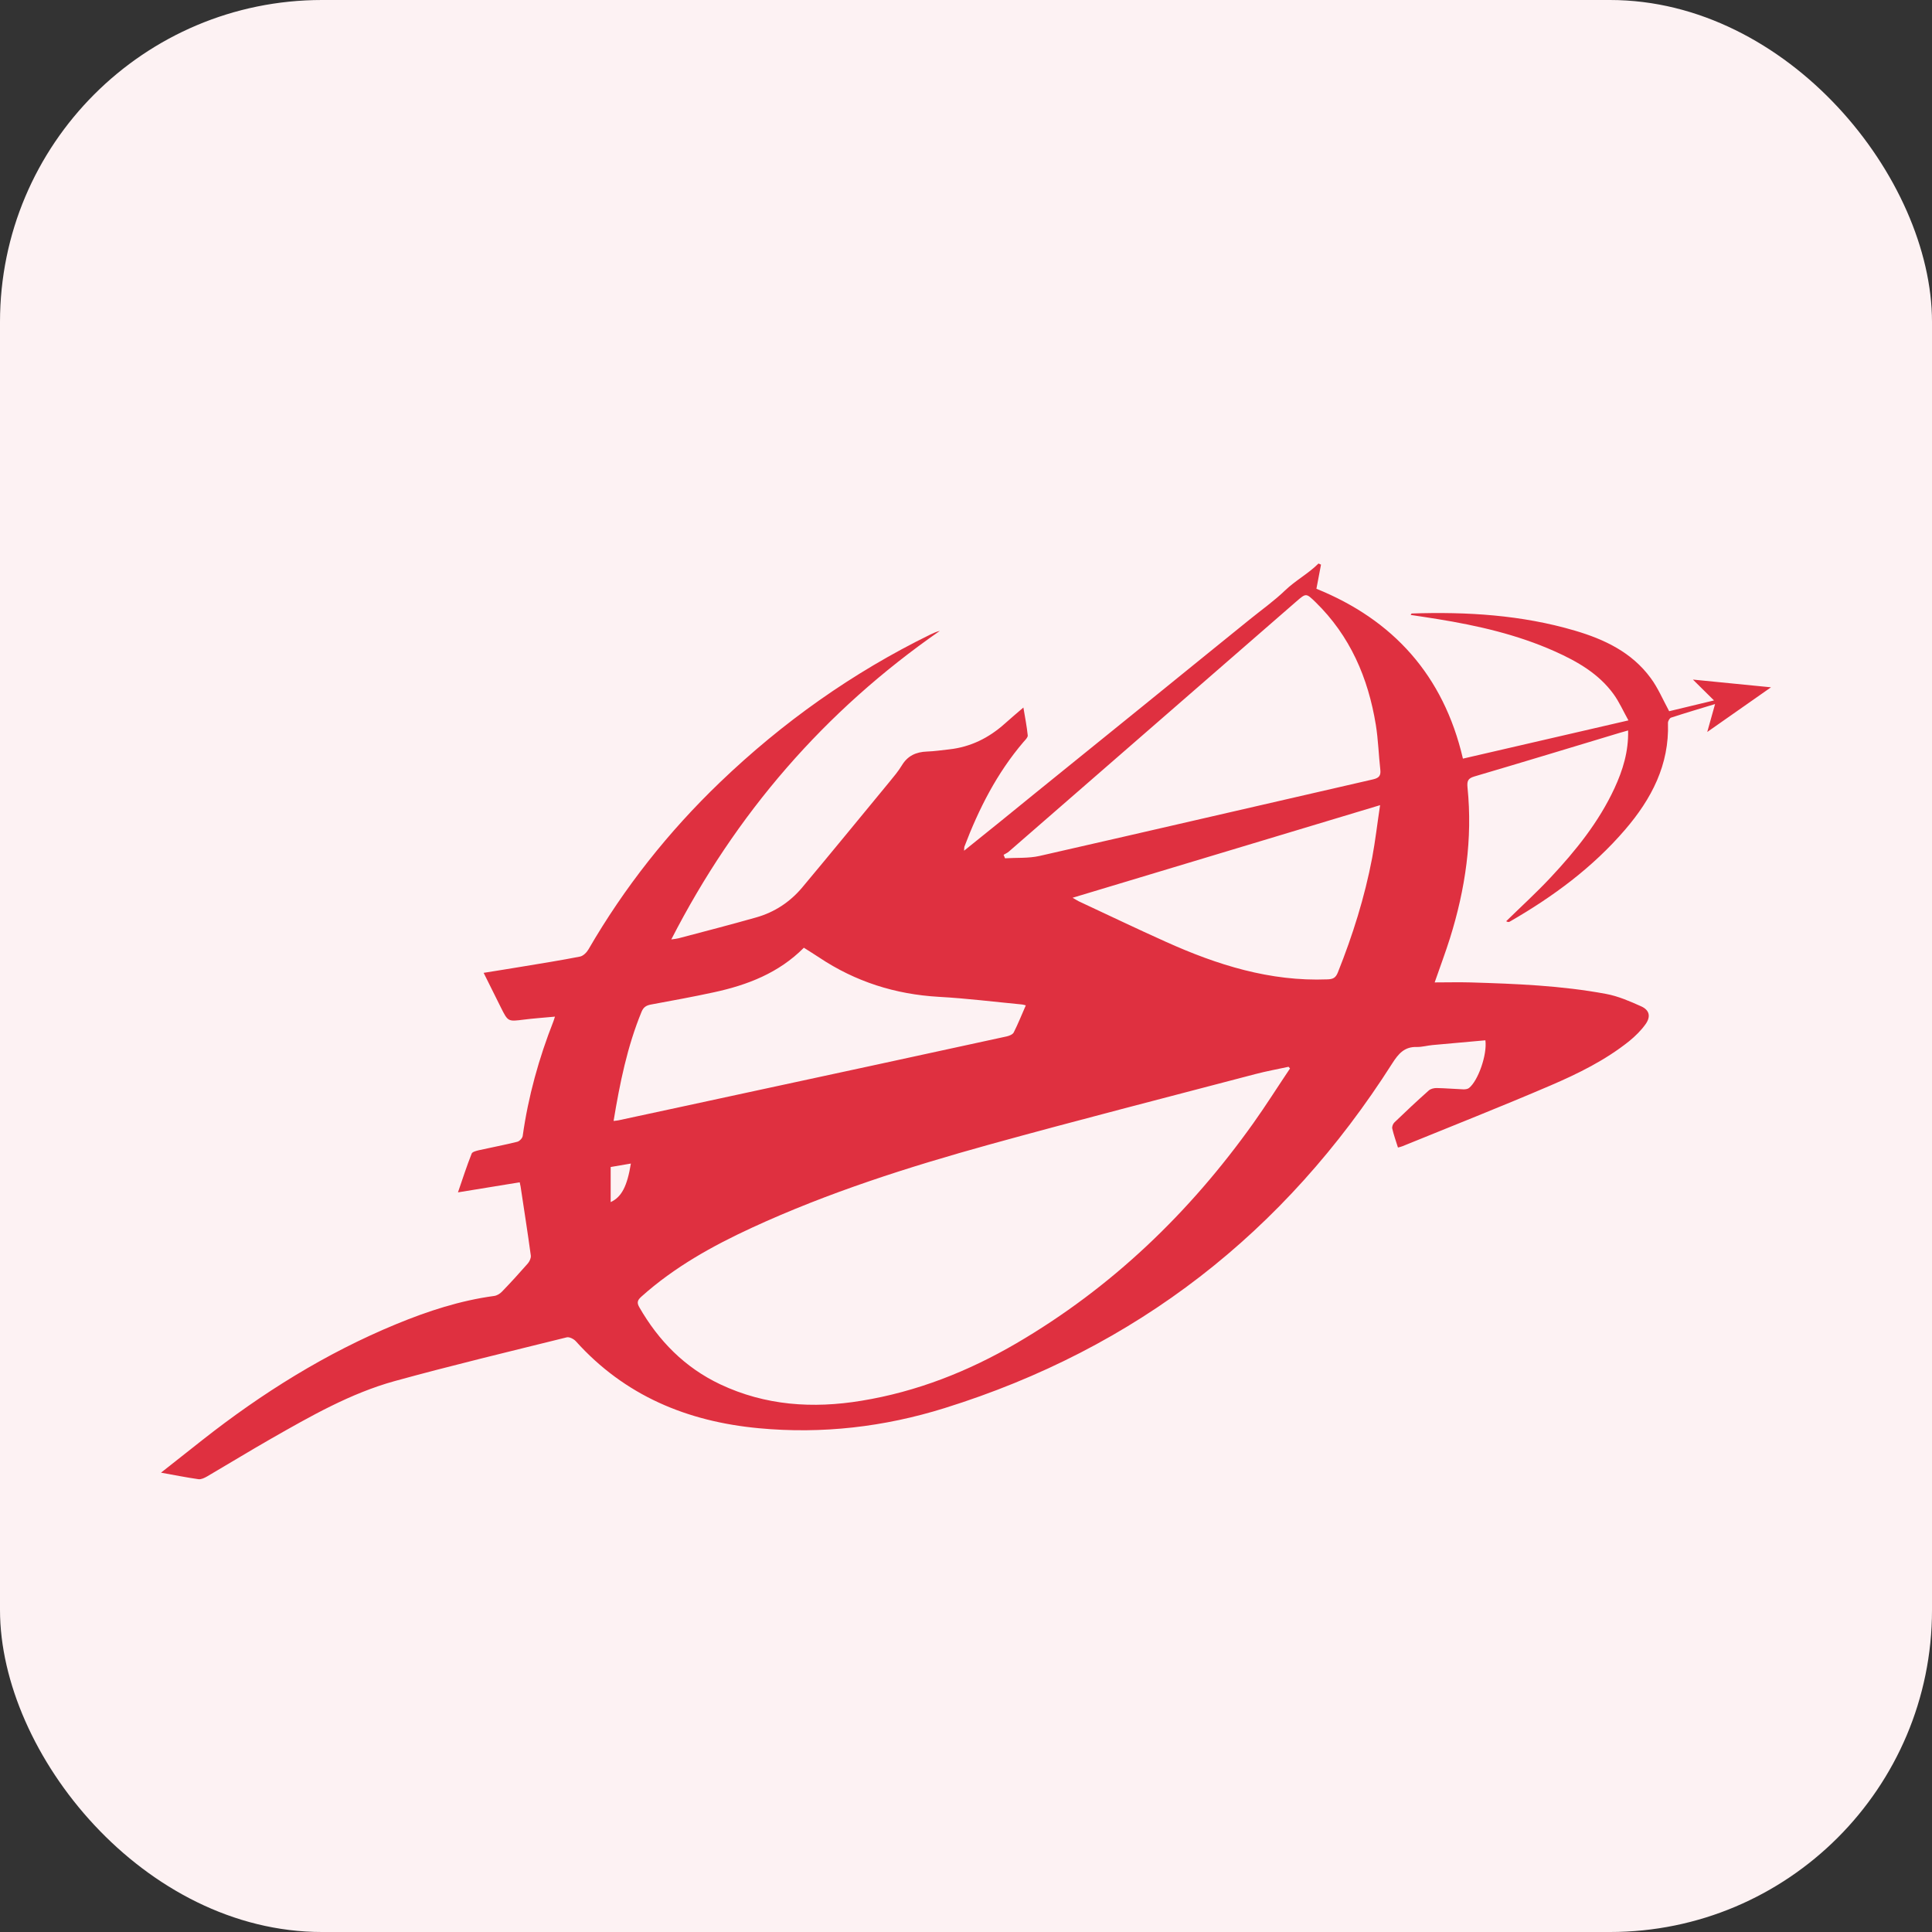
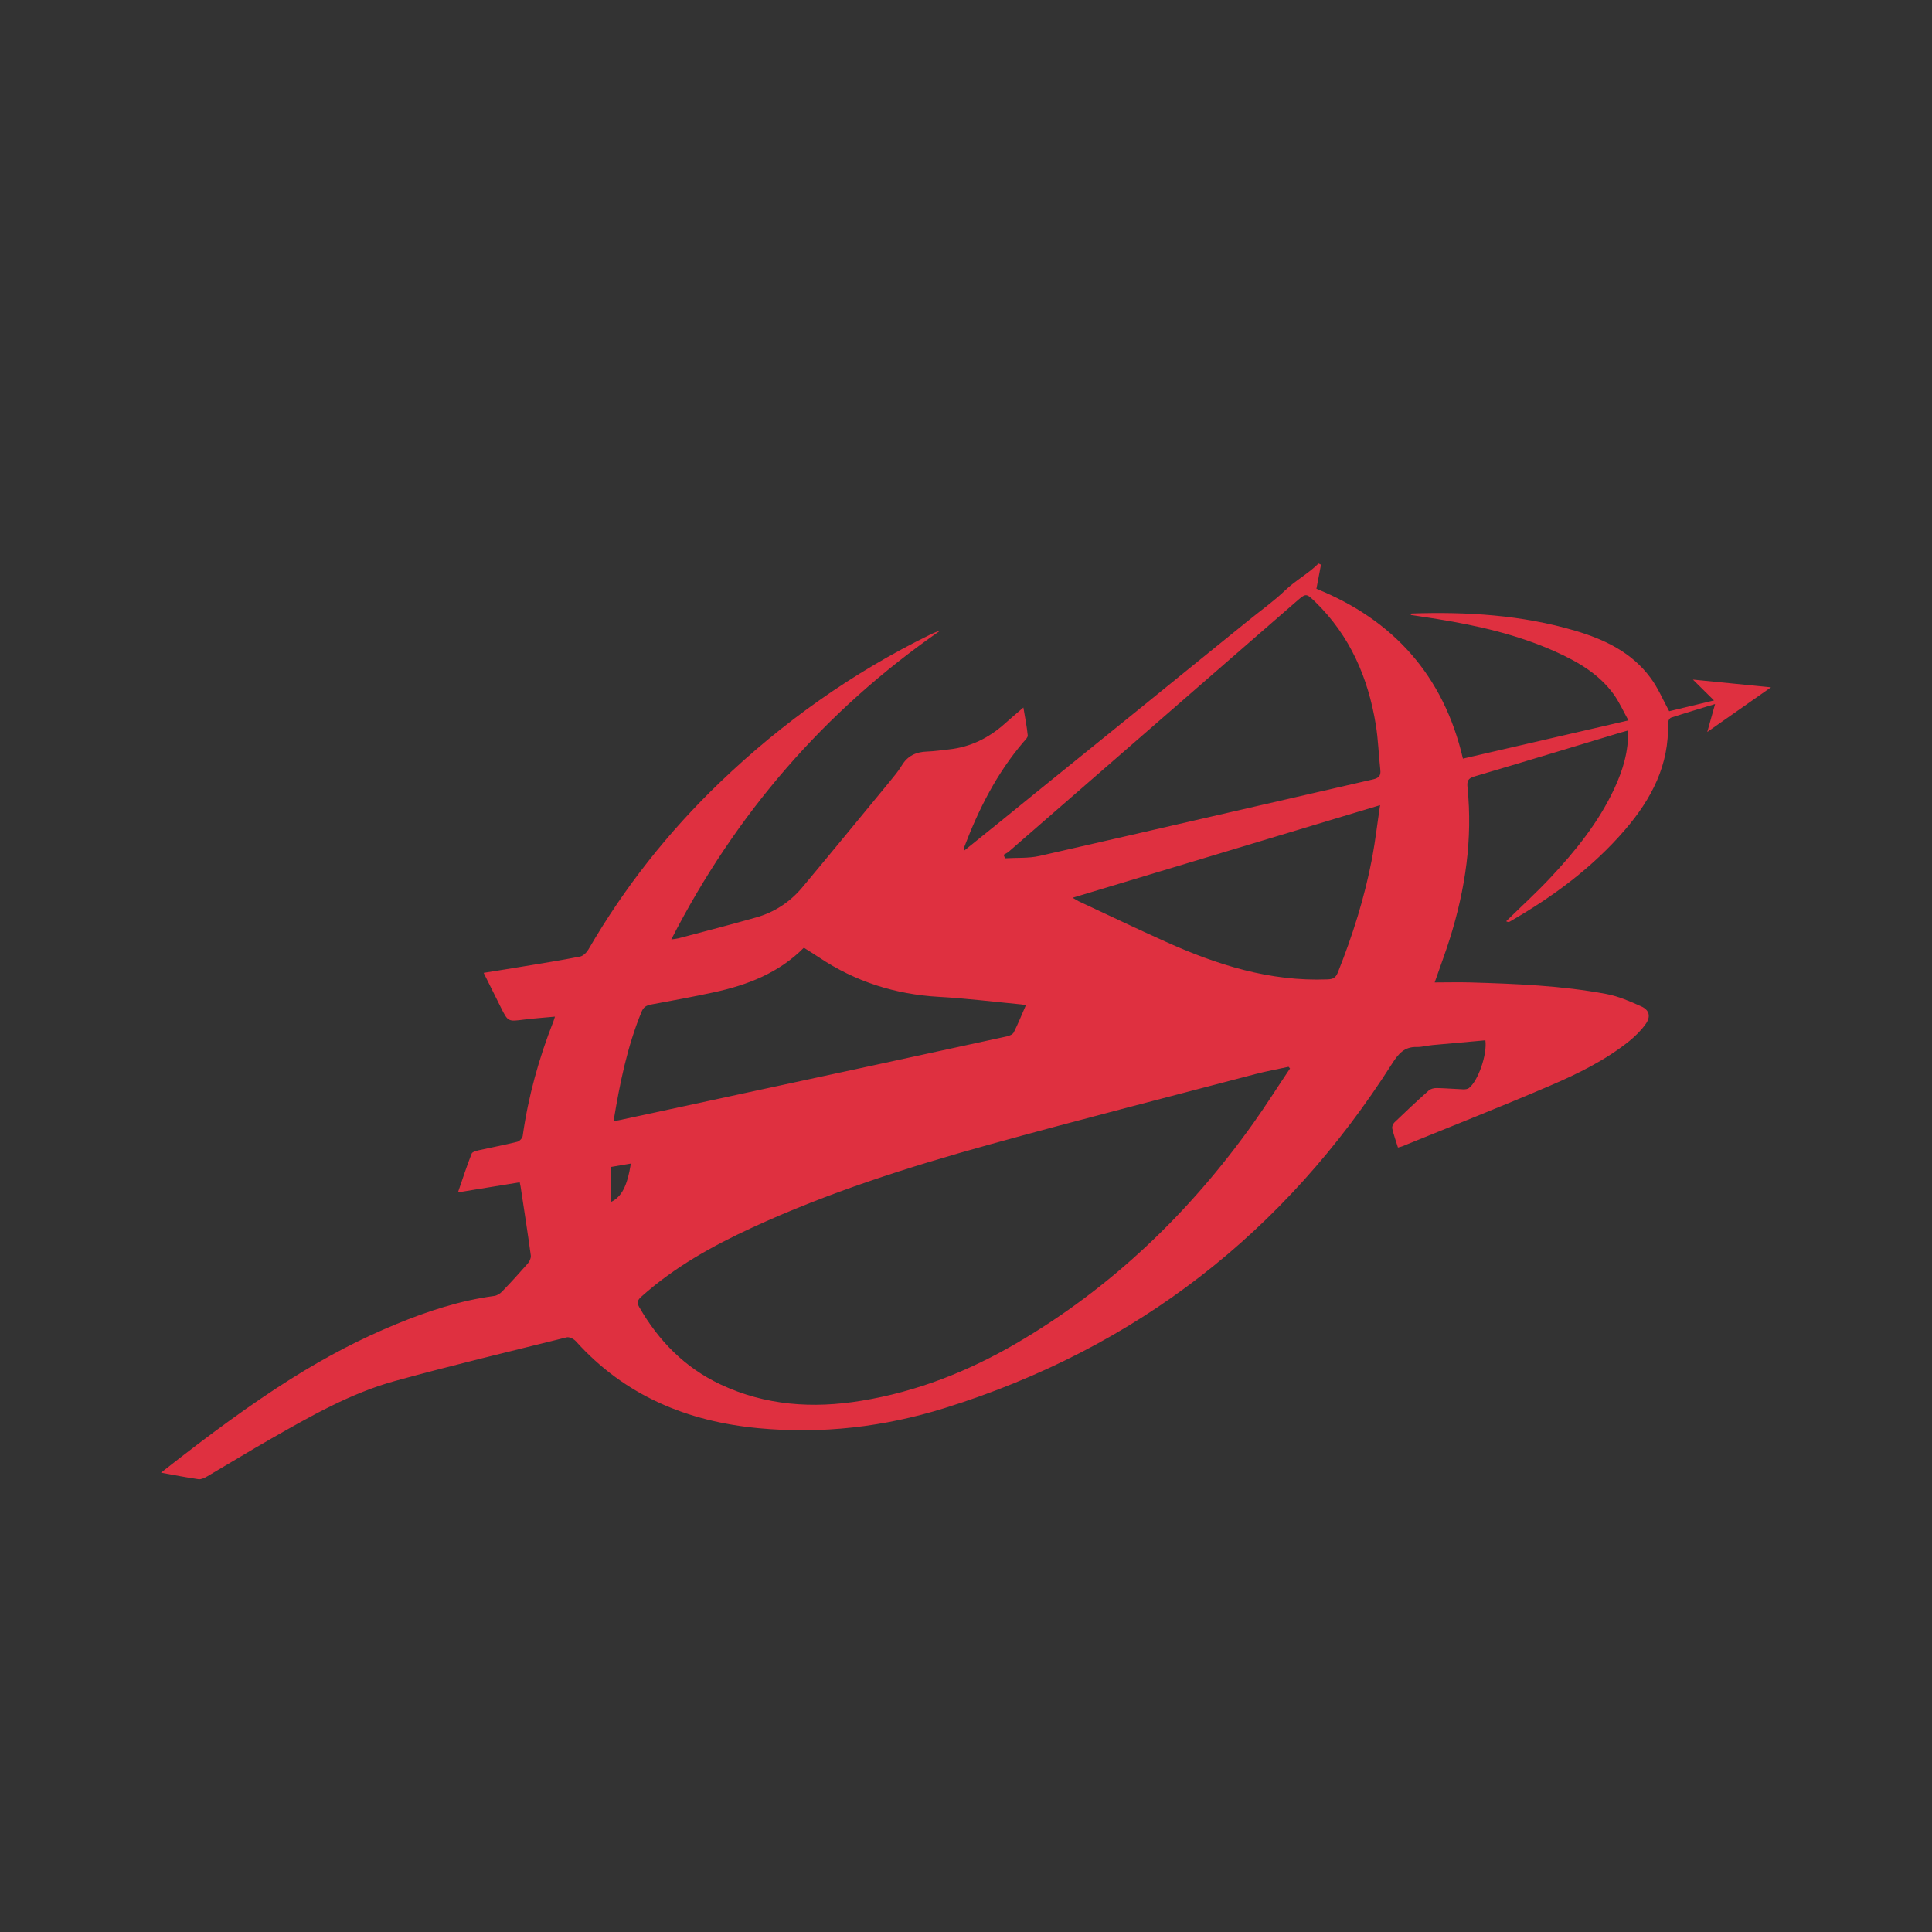
<svg xmlns="http://www.w3.org/2000/svg" width="24" height="24" viewBox="0 0 24 24" fill="none">
  <rect x="0" y="0" width="24" height="24" fill="#333333" stroke="none" />
-   <rect width="24" height="24" rx="4" fill="#FDF2F3" />
-   <path d="M21.305 8.746C21.114 8.804 20.935 8.857 20.758 8.915C20.74 8.921 20.719 8.959 20.72 8.981C20.738 9.501 20.515 9.925 20.188 10.306C19.784 10.777 19.291 11.14 18.756 11.448C18.746 11.454 18.735 11.458 18.71 11.444C18.894 11.264 19.084 11.091 19.259 10.904C19.573 10.569 19.861 10.212 20.056 9.791C20.159 9.568 20.231 9.337 20.225 9.074C20.183 9.086 20.149 9.095 20.116 9.105C19.516 9.286 18.918 9.468 18.317 9.645C18.236 9.669 18.222 9.7 18.23 9.783C18.295 10.422 18.203 11.045 18.012 11.655C17.957 11.83 17.892 12.002 17.822 12.204C17.979 12.204 18.124 12.2 18.267 12.204C18.832 12.221 19.396 12.243 19.952 12.347C20.102 12.375 20.247 12.438 20.387 12.501C20.49 12.547 20.509 12.627 20.443 12.721C20.387 12.8 20.315 12.871 20.239 12.933C19.943 13.17 19.604 13.337 19.259 13.485C18.651 13.746 18.034 13.989 17.421 14.239C17.407 14.245 17.391 14.248 17.366 14.255C17.341 14.175 17.313 14.098 17.295 14.019C17.29 13.996 17.304 13.96 17.322 13.943C17.462 13.808 17.604 13.675 17.749 13.546C17.773 13.525 17.815 13.515 17.849 13.516C17.957 13.518 18.066 13.528 18.175 13.532C18.199 13.533 18.23 13.53 18.248 13.516C18.362 13.426 18.476 13.1 18.452 12.923C18.234 12.943 18.015 12.962 17.796 12.982C17.73 12.988 17.665 13.007 17.6 13.006C17.446 13.001 17.371 13.091 17.295 13.21C15.96 15.308 14.114 16.75 11.734 17.492C10.984 17.726 10.213 17.816 9.427 17.742C8.537 17.659 7.76 17.337 7.152 16.66C7.127 16.633 7.072 16.605 7.04 16.613C6.327 16.79 5.612 16.961 4.904 17.156C4.354 17.308 3.859 17.592 3.366 17.873C3.1 18.025 2.839 18.185 2.574 18.34C2.541 18.359 2.499 18.38 2.465 18.375C2.316 18.354 2.169 18.324 2 18.294C2.181 18.151 2.346 18.02 2.512 17.89C3.254 17.306 4.048 16.809 4.924 16.448C5.315 16.287 5.715 16.156 6.137 16.099C6.172 16.095 6.21 16.072 6.235 16.046C6.345 15.932 6.452 15.815 6.556 15.696C6.578 15.671 6.598 15.628 6.594 15.597C6.555 15.311 6.51 15.025 6.467 14.739C6.465 14.726 6.462 14.714 6.456 14.687C6.206 14.727 5.958 14.768 5.689 14.812C5.747 14.643 5.798 14.485 5.859 14.331C5.867 14.308 5.918 14.296 5.951 14.288C6.108 14.253 6.267 14.223 6.424 14.184C6.452 14.178 6.489 14.14 6.493 14.112C6.562 13.62 6.694 13.146 6.876 12.684C6.88 12.672 6.884 12.66 6.894 12.629C6.758 12.642 6.633 12.65 6.508 12.666C6.31 12.691 6.311 12.693 6.221 12.513C6.152 12.375 6.083 12.237 6.008 12.085C6.174 12.058 6.33 12.034 6.484 12.008C6.725 11.968 6.966 11.93 7.205 11.883C7.245 11.875 7.288 11.832 7.31 11.794C7.756 11.024 8.303 10.333 8.945 9.717C9.722 8.972 10.59 8.356 11.558 7.882C11.595 7.864 11.633 7.847 11.675 7.837C10.244 8.831 9.141 10.106 8.339 11.67C8.381 11.664 8.405 11.662 8.428 11.656C8.75 11.571 9.072 11.488 9.392 11.397C9.62 11.333 9.813 11.206 9.965 11.025C10.329 10.59 10.688 10.151 11.049 9.713C11.103 9.647 11.159 9.581 11.203 9.508C11.275 9.388 11.38 9.341 11.515 9.336C11.607 9.333 11.699 9.319 11.791 9.309C12.056 9.28 12.283 9.167 12.48 8.991C12.551 8.927 12.624 8.866 12.713 8.789C12.734 8.915 12.756 9.025 12.767 9.136C12.769 9.161 12.736 9.192 12.715 9.216C12.385 9.602 12.159 10.047 11.98 10.518C11.977 10.527 11.979 10.537 11.976 10.568C12.135 10.44 12.281 10.322 12.428 10.204C12.574 10.085 12.72 9.967 12.866 9.848C13.015 9.728 13.164 9.607 13.312 9.487C13.458 9.369 13.605 9.25 13.751 9.132C13.899 9.012 14.048 8.891 14.197 8.771C14.345 8.65 14.494 8.53 14.643 8.409C14.789 8.291 14.935 8.172 15.081 8.054C15.23 7.933 15.379 7.813 15.527 7.693C15.674 7.574 15.828 7.465 15.963 7.335C16.093 7.21 16.252 7.127 16.379 7C16.389 7.005 16.4 7.009 16.41 7.014C16.392 7.11 16.373 7.206 16.353 7.314C17.302 7.698 17.932 8.386 18.173 9.424C18.855 9.266 19.527 9.111 20.229 8.949C20.164 8.832 20.115 8.721 20.046 8.625C19.86 8.368 19.593 8.216 19.311 8.09C18.847 7.883 18.356 7.771 17.856 7.69C17.746 7.672 17.636 7.656 17.524 7.639C17.53 7.63 17.533 7.621 17.536 7.621C18.222 7.598 18.902 7.639 19.564 7.834C19.931 7.942 20.27 8.103 20.504 8.421C20.595 8.543 20.655 8.687 20.735 8.835C20.909 8.793 21.099 8.747 21.292 8.701C21.201 8.612 21.118 8.53 21.03 8.442C21.372 8.476 21.696 8.508 22 8.538C21.752 8.712 21.483 8.9 21.208 9.093C21.238 8.986 21.269 8.877 21.305 8.747L21.305 8.746ZM16.025 13.273C16.019 13.265 16.013 13.259 16.007 13.252C15.869 13.282 15.729 13.307 15.593 13.343C14.491 13.633 13.386 13.915 12.287 14.219C11.284 14.497 10.291 14.813 9.343 15.25C8.849 15.478 8.378 15.74 7.97 16.105C7.926 16.145 7.905 16.174 7.94 16.236C8.181 16.656 8.506 16.988 8.948 17.197C9.508 17.461 10.097 17.5 10.699 17.401C11.387 17.289 12.026 17.037 12.626 16.687C13.81 15.995 14.776 15.066 15.569 13.953C15.727 13.731 15.873 13.499 16.025 13.273ZM12.467 10.619C12.473 10.633 12.479 10.648 12.485 10.662C12.628 10.653 12.775 10.664 12.913 10.633C14.294 10.319 15.674 9.998 17.055 9.682C17.128 9.665 17.155 9.638 17.147 9.564C17.126 9.378 17.121 9.189 17.091 9.004C16.996 8.421 16.772 7.899 16.341 7.479C16.225 7.367 16.225 7.366 16.102 7.473C14.912 8.508 13.723 9.543 12.533 10.578C12.514 10.595 12.489 10.605 12.467 10.619V10.619ZM7.622 13.925C7.652 13.921 7.668 13.92 7.683 13.917C8.221 13.801 8.759 13.686 9.297 13.569C10.366 13.339 11.435 13.108 12.504 12.875C12.536 12.868 12.58 12.851 12.593 12.825C12.647 12.718 12.692 12.605 12.743 12.489C12.72 12.483 12.708 12.479 12.696 12.478C12.351 12.445 12.007 12.402 11.662 12.383C11.121 12.352 10.627 12.195 10.177 11.895C10.115 11.854 10.052 11.815 9.986 11.773C9.674 12.087 9.286 12.236 8.871 12.326C8.61 12.383 8.348 12.43 8.085 12.479C8.029 12.49 7.994 12.51 7.97 12.568C7.792 13 7.7 13.454 7.622 13.926V13.925ZM13.325 11.153C13.366 11.176 13.382 11.187 13.4 11.196C13.761 11.364 14.12 11.537 14.484 11.7C15.121 11.987 15.777 12.194 16.489 12.166C16.558 12.164 16.592 12.148 16.619 12.081C16.804 11.618 16.953 11.144 17.046 10.654C17.085 10.444 17.109 10.232 17.144 10.002C15.865 10.388 14.608 10.766 13.325 11.152L13.325 11.153ZM7.837 14.454C7.748 14.469 7.664 14.484 7.586 14.497V14.933C7.722 14.87 7.791 14.736 7.837 14.454V14.454Z" fill="#DF3040" />
+   <path d="M21.305 8.746C21.114 8.804 20.935 8.857 20.758 8.915C20.74 8.921 20.719 8.959 20.72 8.981C20.738 9.501 20.515 9.925 20.188 10.306C19.784 10.777 19.291 11.14 18.756 11.448C18.746 11.454 18.735 11.458 18.71 11.444C18.894 11.264 19.084 11.091 19.259 10.904C19.573 10.569 19.861 10.212 20.056 9.791C20.159 9.568 20.231 9.337 20.225 9.074C20.183 9.086 20.149 9.095 20.116 9.105C19.516 9.286 18.918 9.468 18.317 9.645C18.236 9.669 18.222 9.7 18.23 9.783C18.295 10.422 18.203 11.045 18.012 11.655C17.957 11.83 17.892 12.002 17.822 12.204C17.979 12.204 18.124 12.2 18.267 12.204C18.832 12.221 19.396 12.243 19.952 12.347C20.102 12.375 20.247 12.438 20.387 12.501C20.49 12.547 20.509 12.627 20.443 12.721C20.387 12.8 20.315 12.871 20.239 12.933C19.943 13.17 19.604 13.337 19.259 13.485C18.651 13.746 18.034 13.989 17.421 14.239C17.407 14.245 17.391 14.248 17.366 14.255C17.341 14.175 17.313 14.098 17.295 14.019C17.29 13.996 17.304 13.96 17.322 13.943C17.462 13.808 17.604 13.675 17.749 13.546C17.773 13.525 17.815 13.515 17.849 13.516C17.957 13.518 18.066 13.528 18.175 13.532C18.199 13.533 18.23 13.53 18.248 13.516C18.362 13.426 18.476 13.1 18.452 12.923C18.234 12.943 18.015 12.962 17.796 12.982C17.73 12.988 17.665 13.007 17.6 13.006C17.446 13.001 17.371 13.091 17.295 13.21C15.96 15.308 14.114 16.75 11.734 17.492C10.984 17.726 10.213 17.816 9.427 17.742C8.537 17.659 7.76 17.337 7.152 16.66C7.127 16.633 7.072 16.605 7.04 16.613C6.327 16.79 5.612 16.961 4.904 17.156C4.354 17.308 3.859 17.592 3.366 17.873C3.1 18.025 2.839 18.185 2.574 18.34C2.541 18.359 2.499 18.38 2.465 18.375C2.316 18.354 2.169 18.324 2 18.294C3.254 17.306 4.048 16.809 4.924 16.448C5.315 16.287 5.715 16.156 6.137 16.099C6.172 16.095 6.21 16.072 6.235 16.046C6.345 15.932 6.452 15.815 6.556 15.696C6.578 15.671 6.598 15.628 6.594 15.597C6.555 15.311 6.51 15.025 6.467 14.739C6.465 14.726 6.462 14.714 6.456 14.687C6.206 14.727 5.958 14.768 5.689 14.812C5.747 14.643 5.798 14.485 5.859 14.331C5.867 14.308 5.918 14.296 5.951 14.288C6.108 14.253 6.267 14.223 6.424 14.184C6.452 14.178 6.489 14.14 6.493 14.112C6.562 13.62 6.694 13.146 6.876 12.684C6.88 12.672 6.884 12.66 6.894 12.629C6.758 12.642 6.633 12.65 6.508 12.666C6.31 12.691 6.311 12.693 6.221 12.513C6.152 12.375 6.083 12.237 6.008 12.085C6.174 12.058 6.33 12.034 6.484 12.008C6.725 11.968 6.966 11.93 7.205 11.883C7.245 11.875 7.288 11.832 7.31 11.794C7.756 11.024 8.303 10.333 8.945 9.717C9.722 8.972 10.59 8.356 11.558 7.882C11.595 7.864 11.633 7.847 11.675 7.837C10.244 8.831 9.141 10.106 8.339 11.67C8.381 11.664 8.405 11.662 8.428 11.656C8.75 11.571 9.072 11.488 9.392 11.397C9.62 11.333 9.813 11.206 9.965 11.025C10.329 10.59 10.688 10.151 11.049 9.713C11.103 9.647 11.159 9.581 11.203 9.508C11.275 9.388 11.38 9.341 11.515 9.336C11.607 9.333 11.699 9.319 11.791 9.309C12.056 9.28 12.283 9.167 12.48 8.991C12.551 8.927 12.624 8.866 12.713 8.789C12.734 8.915 12.756 9.025 12.767 9.136C12.769 9.161 12.736 9.192 12.715 9.216C12.385 9.602 12.159 10.047 11.98 10.518C11.977 10.527 11.979 10.537 11.976 10.568C12.135 10.44 12.281 10.322 12.428 10.204C12.574 10.085 12.72 9.967 12.866 9.848C13.015 9.728 13.164 9.607 13.312 9.487C13.458 9.369 13.605 9.25 13.751 9.132C13.899 9.012 14.048 8.891 14.197 8.771C14.345 8.65 14.494 8.53 14.643 8.409C14.789 8.291 14.935 8.172 15.081 8.054C15.23 7.933 15.379 7.813 15.527 7.693C15.674 7.574 15.828 7.465 15.963 7.335C16.093 7.21 16.252 7.127 16.379 7C16.389 7.005 16.4 7.009 16.41 7.014C16.392 7.11 16.373 7.206 16.353 7.314C17.302 7.698 17.932 8.386 18.173 9.424C18.855 9.266 19.527 9.111 20.229 8.949C20.164 8.832 20.115 8.721 20.046 8.625C19.86 8.368 19.593 8.216 19.311 8.09C18.847 7.883 18.356 7.771 17.856 7.69C17.746 7.672 17.636 7.656 17.524 7.639C17.53 7.63 17.533 7.621 17.536 7.621C18.222 7.598 18.902 7.639 19.564 7.834C19.931 7.942 20.27 8.103 20.504 8.421C20.595 8.543 20.655 8.687 20.735 8.835C20.909 8.793 21.099 8.747 21.292 8.701C21.201 8.612 21.118 8.53 21.03 8.442C21.372 8.476 21.696 8.508 22 8.538C21.752 8.712 21.483 8.9 21.208 9.093C21.238 8.986 21.269 8.877 21.305 8.747L21.305 8.746ZM16.025 13.273C16.019 13.265 16.013 13.259 16.007 13.252C15.869 13.282 15.729 13.307 15.593 13.343C14.491 13.633 13.386 13.915 12.287 14.219C11.284 14.497 10.291 14.813 9.343 15.25C8.849 15.478 8.378 15.74 7.97 16.105C7.926 16.145 7.905 16.174 7.94 16.236C8.181 16.656 8.506 16.988 8.948 17.197C9.508 17.461 10.097 17.5 10.699 17.401C11.387 17.289 12.026 17.037 12.626 16.687C13.81 15.995 14.776 15.066 15.569 13.953C15.727 13.731 15.873 13.499 16.025 13.273ZM12.467 10.619C12.473 10.633 12.479 10.648 12.485 10.662C12.628 10.653 12.775 10.664 12.913 10.633C14.294 10.319 15.674 9.998 17.055 9.682C17.128 9.665 17.155 9.638 17.147 9.564C17.126 9.378 17.121 9.189 17.091 9.004C16.996 8.421 16.772 7.899 16.341 7.479C16.225 7.367 16.225 7.366 16.102 7.473C14.912 8.508 13.723 9.543 12.533 10.578C12.514 10.595 12.489 10.605 12.467 10.619V10.619ZM7.622 13.925C7.652 13.921 7.668 13.92 7.683 13.917C8.221 13.801 8.759 13.686 9.297 13.569C10.366 13.339 11.435 13.108 12.504 12.875C12.536 12.868 12.58 12.851 12.593 12.825C12.647 12.718 12.692 12.605 12.743 12.489C12.72 12.483 12.708 12.479 12.696 12.478C12.351 12.445 12.007 12.402 11.662 12.383C11.121 12.352 10.627 12.195 10.177 11.895C10.115 11.854 10.052 11.815 9.986 11.773C9.674 12.087 9.286 12.236 8.871 12.326C8.61 12.383 8.348 12.43 8.085 12.479C8.029 12.49 7.994 12.51 7.97 12.568C7.792 13 7.7 13.454 7.622 13.926V13.925ZM13.325 11.153C13.366 11.176 13.382 11.187 13.4 11.196C13.761 11.364 14.12 11.537 14.484 11.7C15.121 11.987 15.777 12.194 16.489 12.166C16.558 12.164 16.592 12.148 16.619 12.081C16.804 11.618 16.953 11.144 17.046 10.654C17.085 10.444 17.109 10.232 17.144 10.002C15.865 10.388 14.608 10.766 13.325 11.152L13.325 11.153ZM7.837 14.454C7.748 14.469 7.664 14.484 7.586 14.497V14.933C7.722 14.87 7.791 14.736 7.837 14.454V14.454Z" fill="#DF3040" />
</svg>